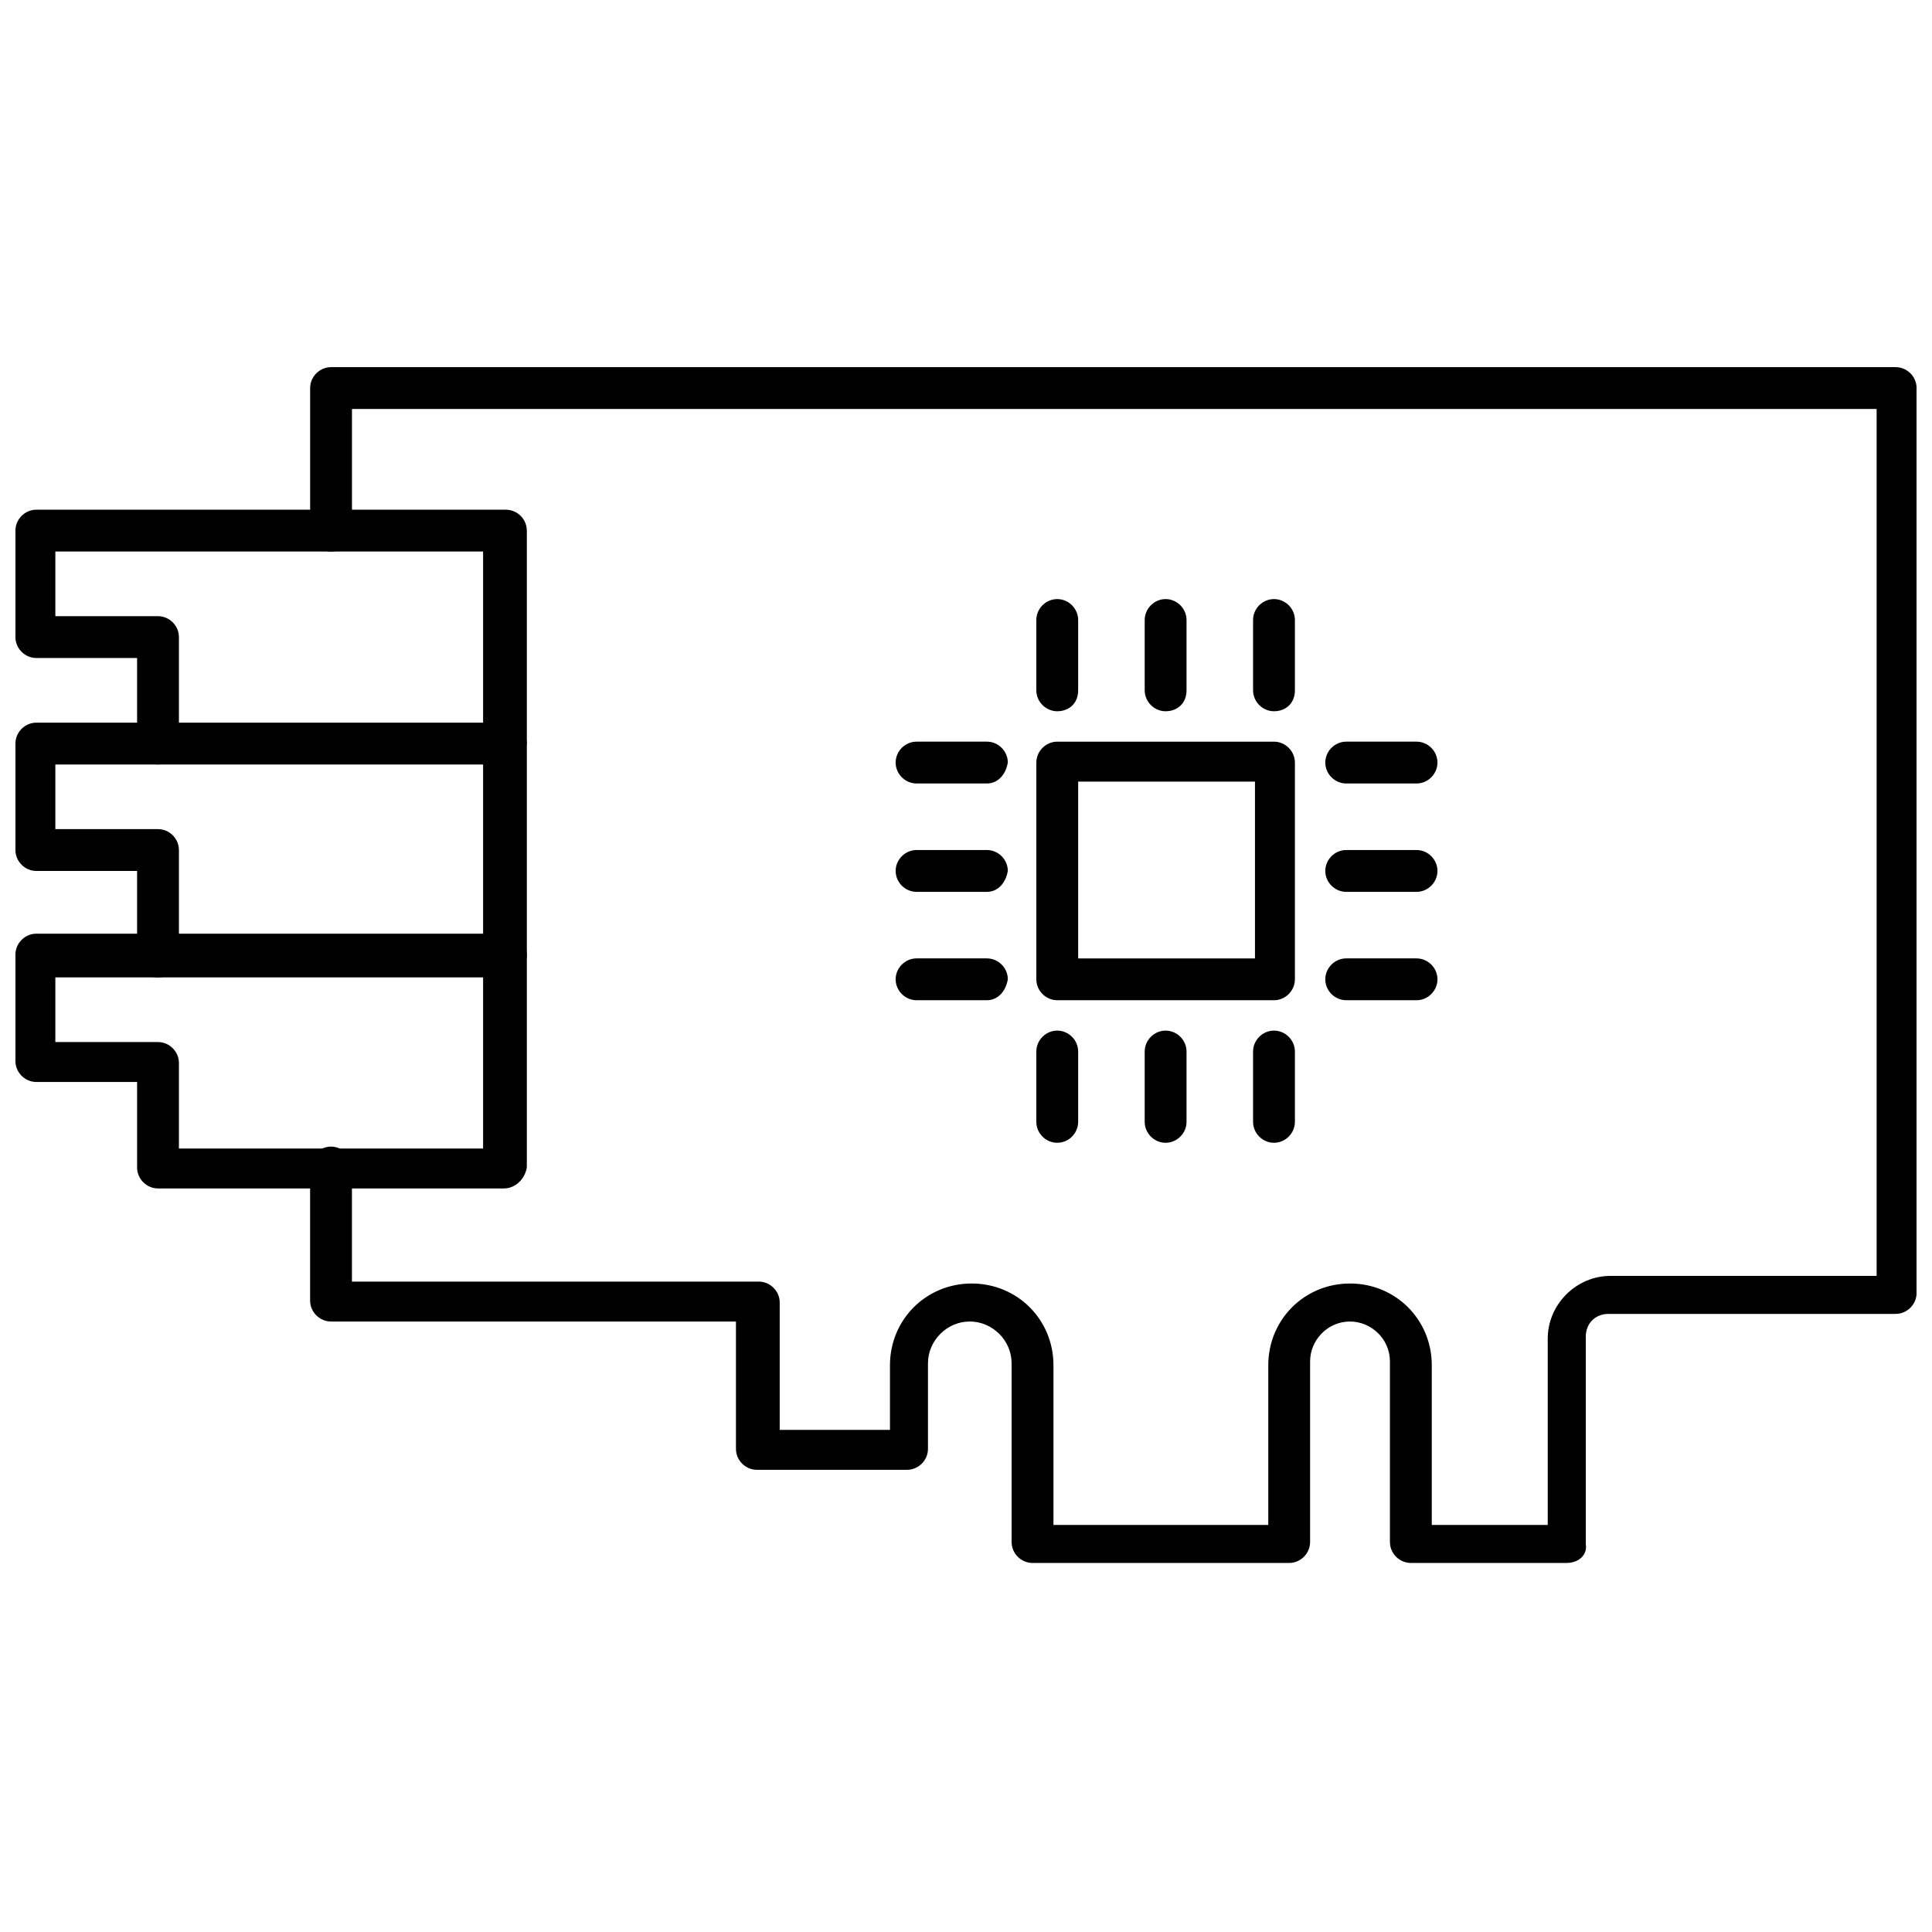
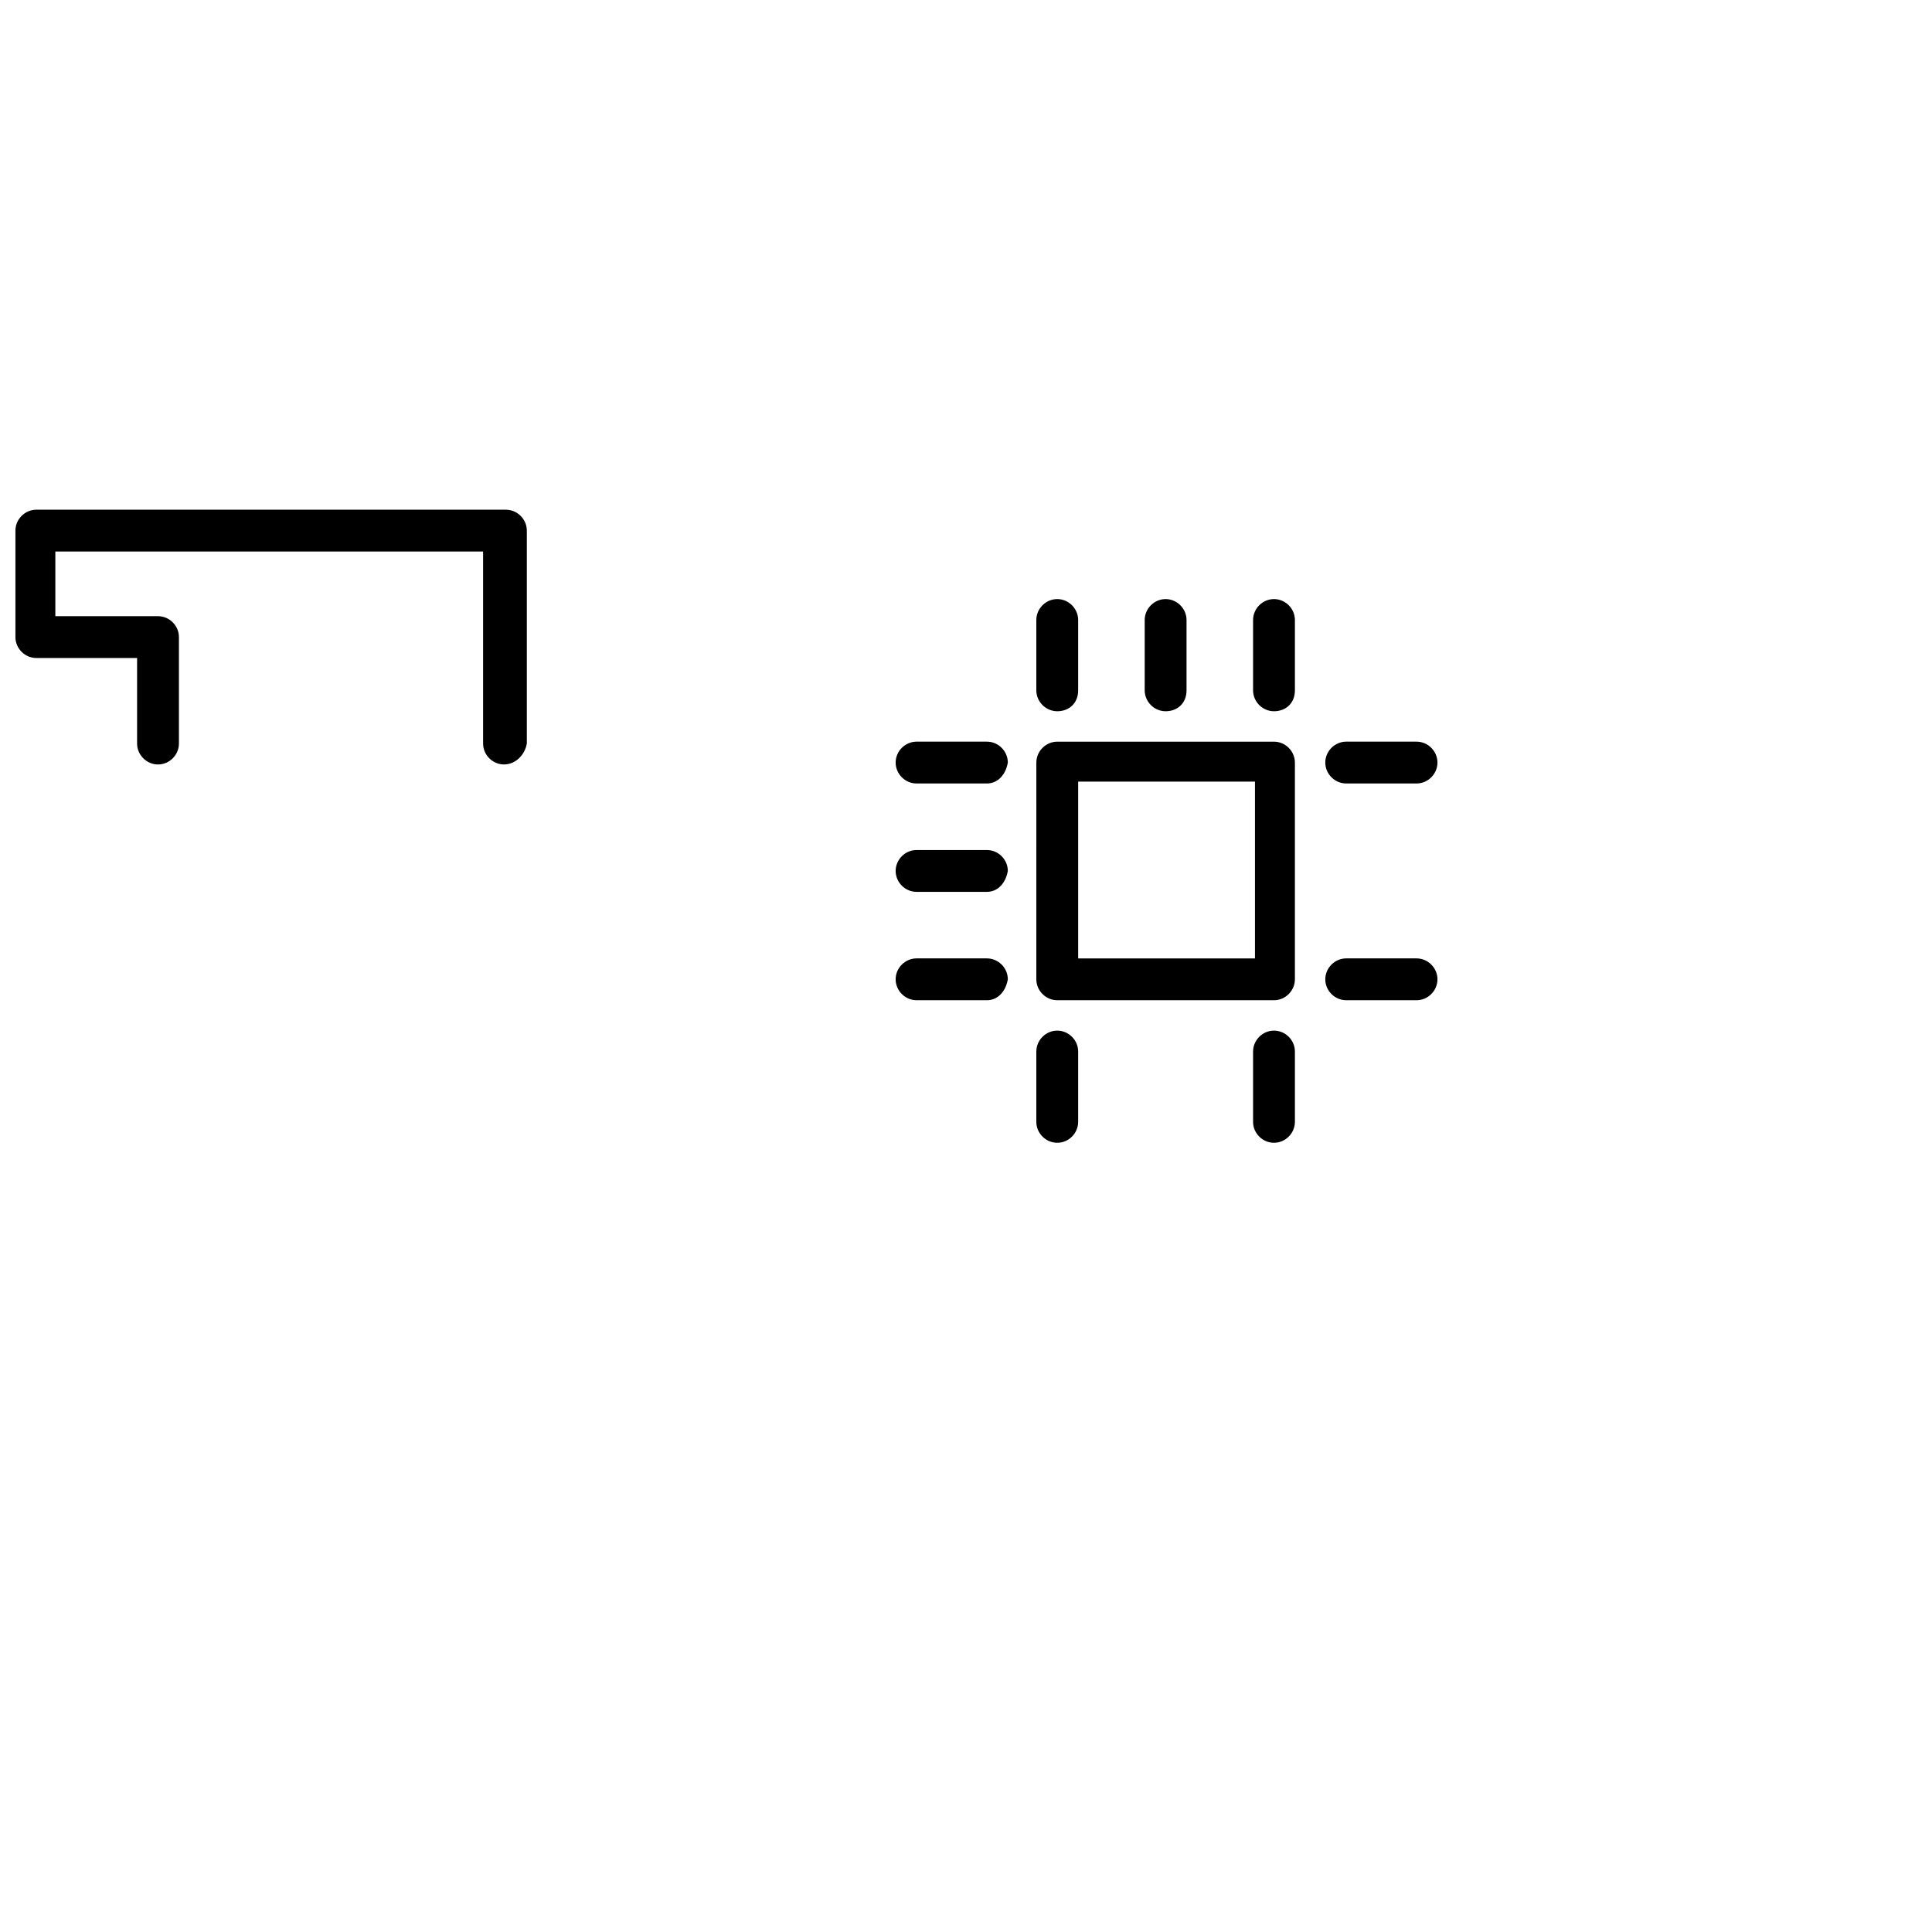
<svg xmlns="http://www.w3.org/2000/svg" width="800px" height="800px" version="1.1" viewBox="144 144 512 512">
  <defs>
    <clipPath id="d">
-       <path d="m226 241h425.9v318h-425.9z" />
-     </clipPath>
+       </clipPath>
    <clipPath id="c">
      <path d="m148.09 279h135.91v68h-135.91z" />
    </clipPath>
    <clipPath id="b">
      <path d="m148.09 335h135.91v69h-135.91z" />
    </clipPath>
    <clipPath id="a">
-       <path d="m148.09 391h135.91v68h-135.91z" />
-     </clipPath>
+       </clipPath>
  </defs>
  <g clip-path="url(#d)">
    <path d="m559.2 558.2h-41.312c-3.023 0-5.543-2.519-5.543-5.543v-47.863c0-6.047-5.039-10.578-10.578-10.578-6.047 0-10.578 5.039-10.578 10.578v47.863c0 3.023-2.519 5.543-5.543 5.543h-68.016c-3.023 0-5.543-2.519-5.543-5.543v-47.359c0-6.047-5.039-11.082-11.082-11.082-6.047 0-11.082 5.039-11.082 11.082v22.672c0 3.023-2.519 5.543-5.543 5.543h-39.801c-3.023 0-5.543-2.519-5.543-5.543v-33.754h-107.31c-3.023 0-5.543-2.519-5.543-5.543v-35.266c0-3.023 2.519-5.543 5.543-5.543 3.023 0 5.543 2.519 5.543 5.543v30.23h107.82c3.023 0 5.543 2.519 5.543 5.543v33.754h29.219v-17.129c0-12.09 9.574-21.664 21.664-21.664 12.09 0 21.664 9.574 21.664 21.664v42.32h56.93v-42.32c0-12.09 9.574-21.664 21.664-21.664 12.09 0 21.664 9.574 21.664 21.664v42.32h30.73v-49.375c0-9.07 7.559-16.625 16.625-16.625h70.535v-229.74h-404.05v32.242c0 3.023-2.519 5.543-5.543 5.543-3.023 0-5.543-2.519-5.543-5.543v-37.785c0-3.023 2.519-5.543 5.543-5.543h414.64c3.023 0 5.543 2.519 5.543 5.543v239.81c0 3.023-2.519 5.543-5.543 5.543h-76.078c-3.527 0-6.047 2.519-6.047 6.047v54.914c0.508 3.023-2.012 5.039-5.035 5.039z" />
  </g>
  <g clip-path="url(#c)">
    <path d="m277.57 346.59c-3.023 0-5.543-2.519-5.543-5.543v-50.883h-113.36v17.129h27.207c3.023 0 5.543 2.519 5.543 5.543v28.215c0 3.023-2.519 5.543-5.543 5.543-3.023 0-5.543-2.519-5.543-5.543v-22.672h-26.699c-3.023 0-5.543-2.519-5.543-5.543v-28.215c0-3.023 2.519-5.543 5.543-5.543h124.44c3.023 0 5.543 2.519 5.543 5.543v56.426c-0.508 3.023-3.027 5.543-6.047 5.543z" />
  </g>
  <g clip-path="url(#b)">
-     <path d="m277.57 402.52c-3.023 0-5.543-2.519-5.543-5.543v-50.379h-113.36v17.129h27.207c3.023 0 5.543 2.519 5.543 5.543v28.215c0 3.023-2.519 5.543-5.543 5.543-3.023 0-5.543-2.519-5.543-5.543v-22.672h-26.699c-3.023 0-5.543-2.519-5.543-5.543v-28.215c0-3.023 2.519-5.543 5.543-5.543h124.44c3.023 0 5.543 2.519 5.543 5.543v56.426c-0.508 3.027-3.027 5.039-6.047 5.039z" />
-   </g>
+     </g>
  <g clip-path="url(#a)">
    <path d="m277.57 458.95h-91.695c-3.023 0-5.543-2.519-5.543-5.543v-22.672h-26.699c-3.023 0-5.543-2.519-5.543-5.543v-28.215c0-3.023 2.519-5.543 5.543-5.543h124.44c3.023 0 5.543 2.519 5.543 5.543v56.426c-0.508 3.027-3.027 5.547-6.047 5.547zm-86.152-10.582h80.609v-45.344h-113.36v17.133h27.207c3.023 0 5.543 2.519 5.543 5.543z" />
  </g>
  <path d="m481.62 409.07h-57.438c-3.023 0-5.543-2.519-5.543-5.543l0.004-57.434c0-3.023 2.519-5.543 5.543-5.543h57.434c3.023 0 5.543 2.519 5.543 5.543v57.434c-0.004 3.023-2.523 5.543-5.543 5.543zm-51.895-11.082h46.855v-46.855h-46.855z" />
  <path d="m424.18 332.49c-3.023 0-5.543-2.519-5.543-5.543v-18.641c0-3.023 2.519-5.543 5.543-5.543 3.023 0 5.543 2.519 5.543 5.543v18.641c0 3.527-2.519 5.543-5.543 5.543z" />
  <path d="m452.9 332.49c-3.023 0-5.543-2.519-5.543-5.543v-18.641c0-3.023 2.519-5.543 5.543-5.543 3.023 0 5.543 2.519 5.543 5.543v18.641c0 3.527-2.519 5.543-5.543 5.543z" />
  <path d="m481.62 332.49c-3.023 0-5.543-2.519-5.543-5.543v-18.641c0-3.023 2.519-5.543 5.543-5.543 3.023 0 5.543 2.519 5.543 5.543v18.641c-0.004 3.527-2.523 5.543-5.543 5.543z" />
  <path d="m405.54 409.07h-18.641c-3.023 0-5.543-2.519-5.543-5.543 0-3.023 2.519-5.543 5.543-5.543h18.641c3.023 0 5.543 2.519 5.543 5.543-0.504 3.023-2.519 5.543-5.543 5.543z" />
  <path d="m405.54 380.35h-18.641c-3.023 0-5.543-2.519-5.543-5.543 0-3.023 2.519-5.543 5.543-5.543h18.641c3.023 0 5.543 2.519 5.543 5.543-0.504 3.023-2.519 5.543-5.543 5.543z" />
  <path d="m405.54 351.63h-18.641c-3.023 0-5.543-2.519-5.543-5.543 0-3.023 2.519-5.543 5.543-5.543h18.641c3.023 0 5.543 2.519 5.543 5.543-0.504 3.023-2.519 5.543-5.543 5.543z" />
  <path d="m481.62 446.85c-3.023 0-5.543-2.519-5.543-5.543v-18.641c0-3.023 2.519-5.543 5.543-5.543 3.023 0 5.543 2.519 5.543 5.543v18.641c-0.004 3.023-2.523 5.543-5.543 5.543z" />
-   <path d="m452.9 446.85c-3.023 0-5.543-2.519-5.543-5.543v-18.641c0-3.023 2.519-5.543 5.543-5.543 3.023 0 5.543 2.519 5.543 5.543v18.641c0 3.023-2.519 5.543-5.543 5.543z" />
  <path d="m424.18 446.85c-3.023 0-5.543-2.519-5.543-5.543v-18.641c0-3.023 2.519-5.543 5.543-5.543 3.023 0 5.543 2.519 5.543 5.543v18.641c0 3.023-2.519 5.543-5.543 5.543z" />
  <path d="m519.4 351.63h-18.641c-3.023 0-5.543-2.519-5.543-5.543 0-3.023 2.519-5.543 5.543-5.543h18.641c3.023 0 5.543 2.519 5.543 5.543-0.004 3.023-2.519 5.543-5.543 5.543z" />
-   <path d="m519.4 380.35h-18.641c-3.023 0-5.543-2.519-5.543-5.543 0-3.023 2.519-5.543 5.543-5.543h18.641c3.023 0 5.543 2.519 5.543 5.543-0.004 3.023-2.519 5.543-5.543 5.543z" />
  <path d="m519.4 409.07h-18.641c-3.023 0-5.543-2.519-5.543-5.543 0-3.023 2.519-5.543 5.543-5.543h18.641c3.023 0 5.543 2.519 5.543 5.543-0.004 3.023-2.519 5.543-5.543 5.543z" />
</svg>